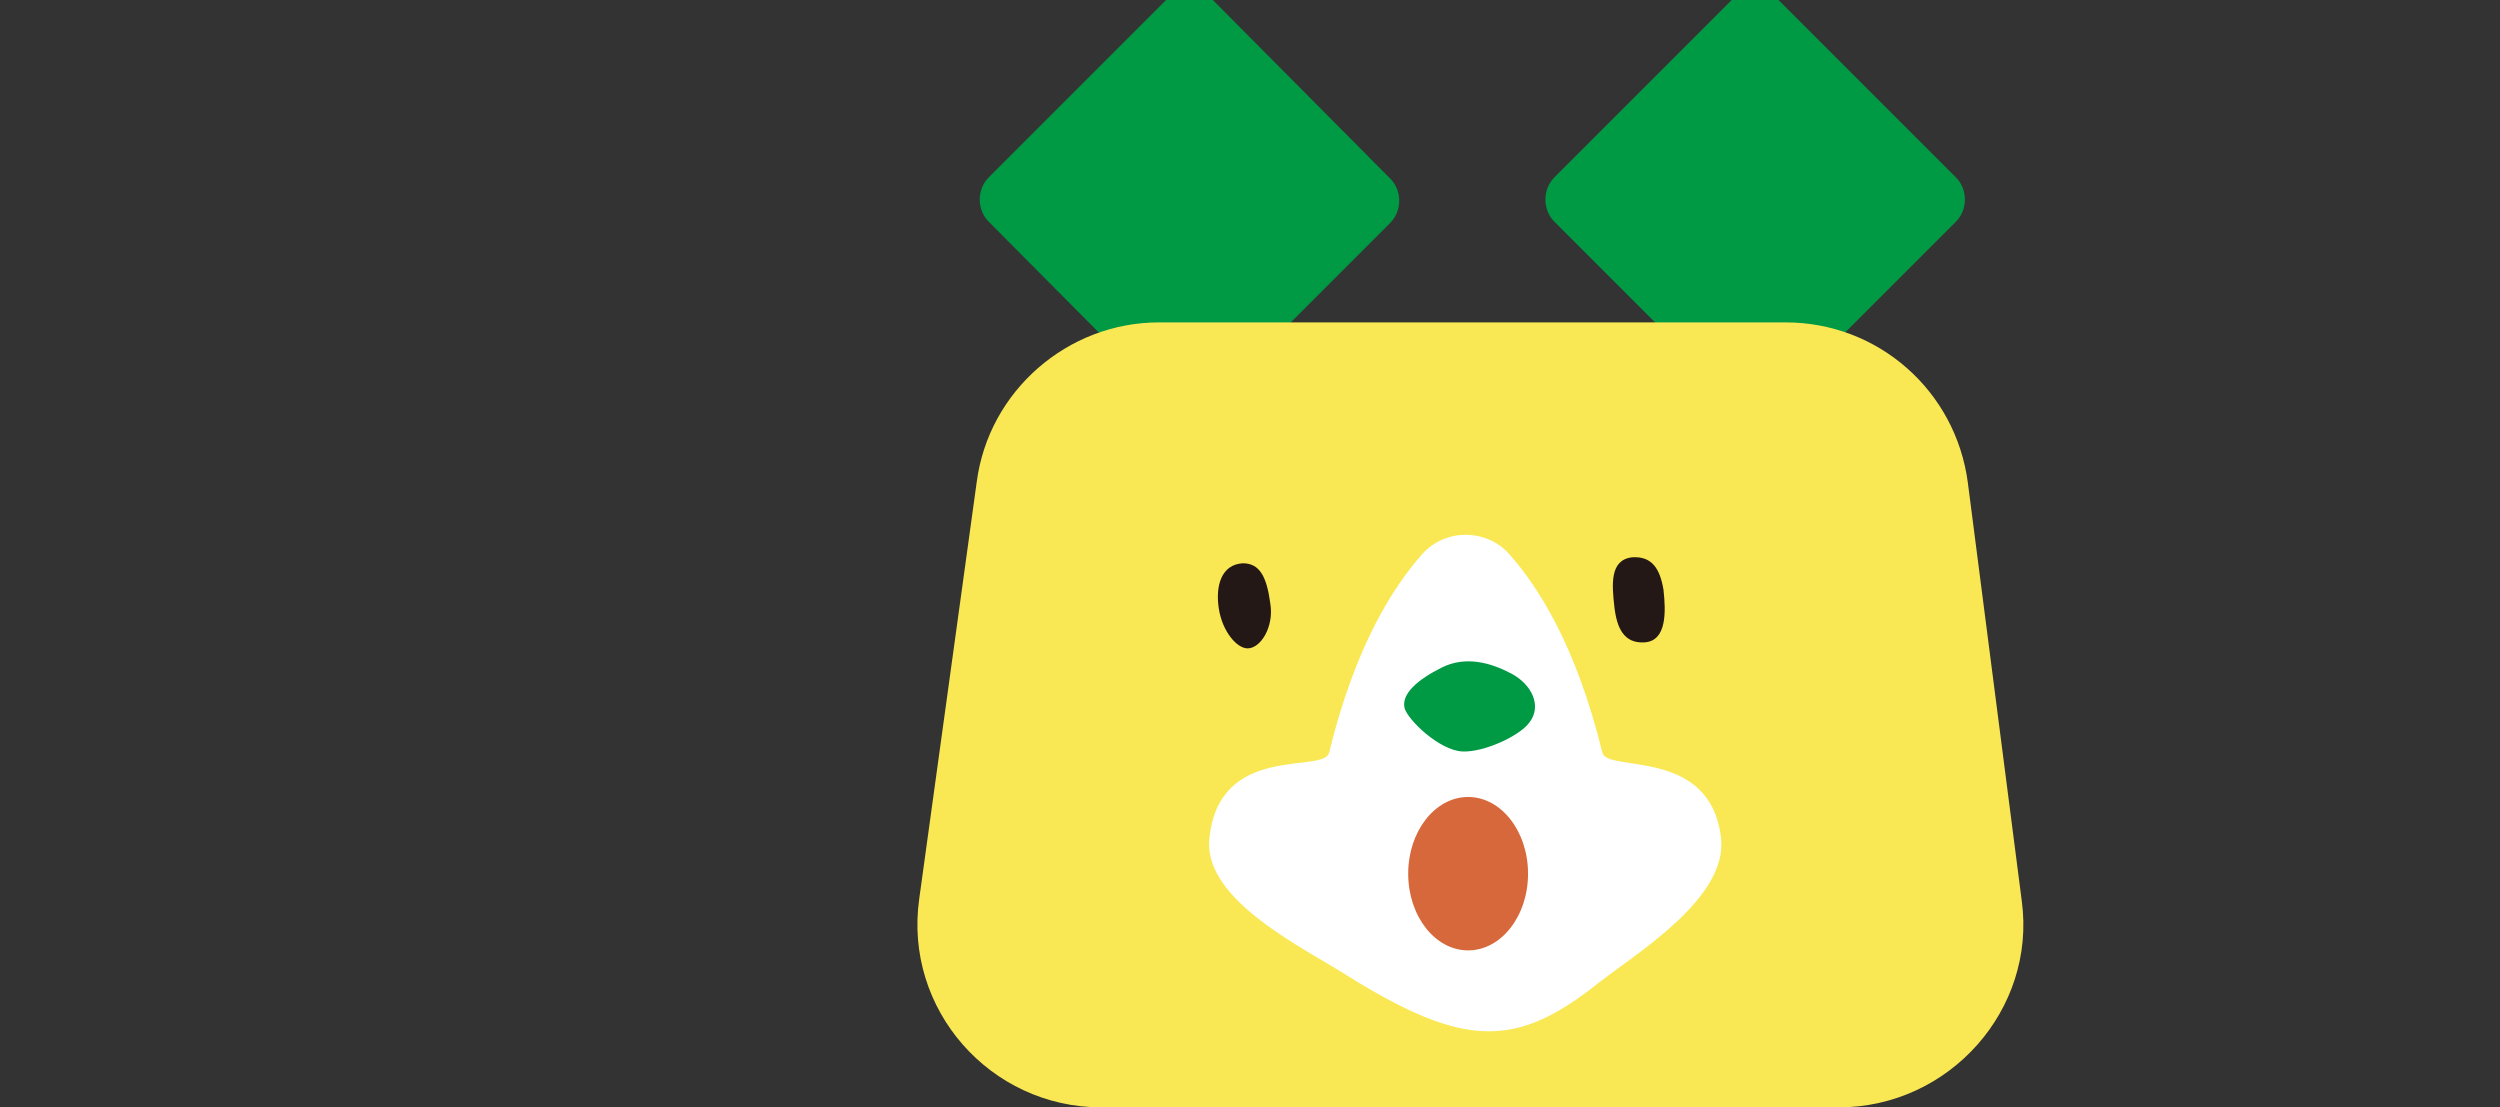
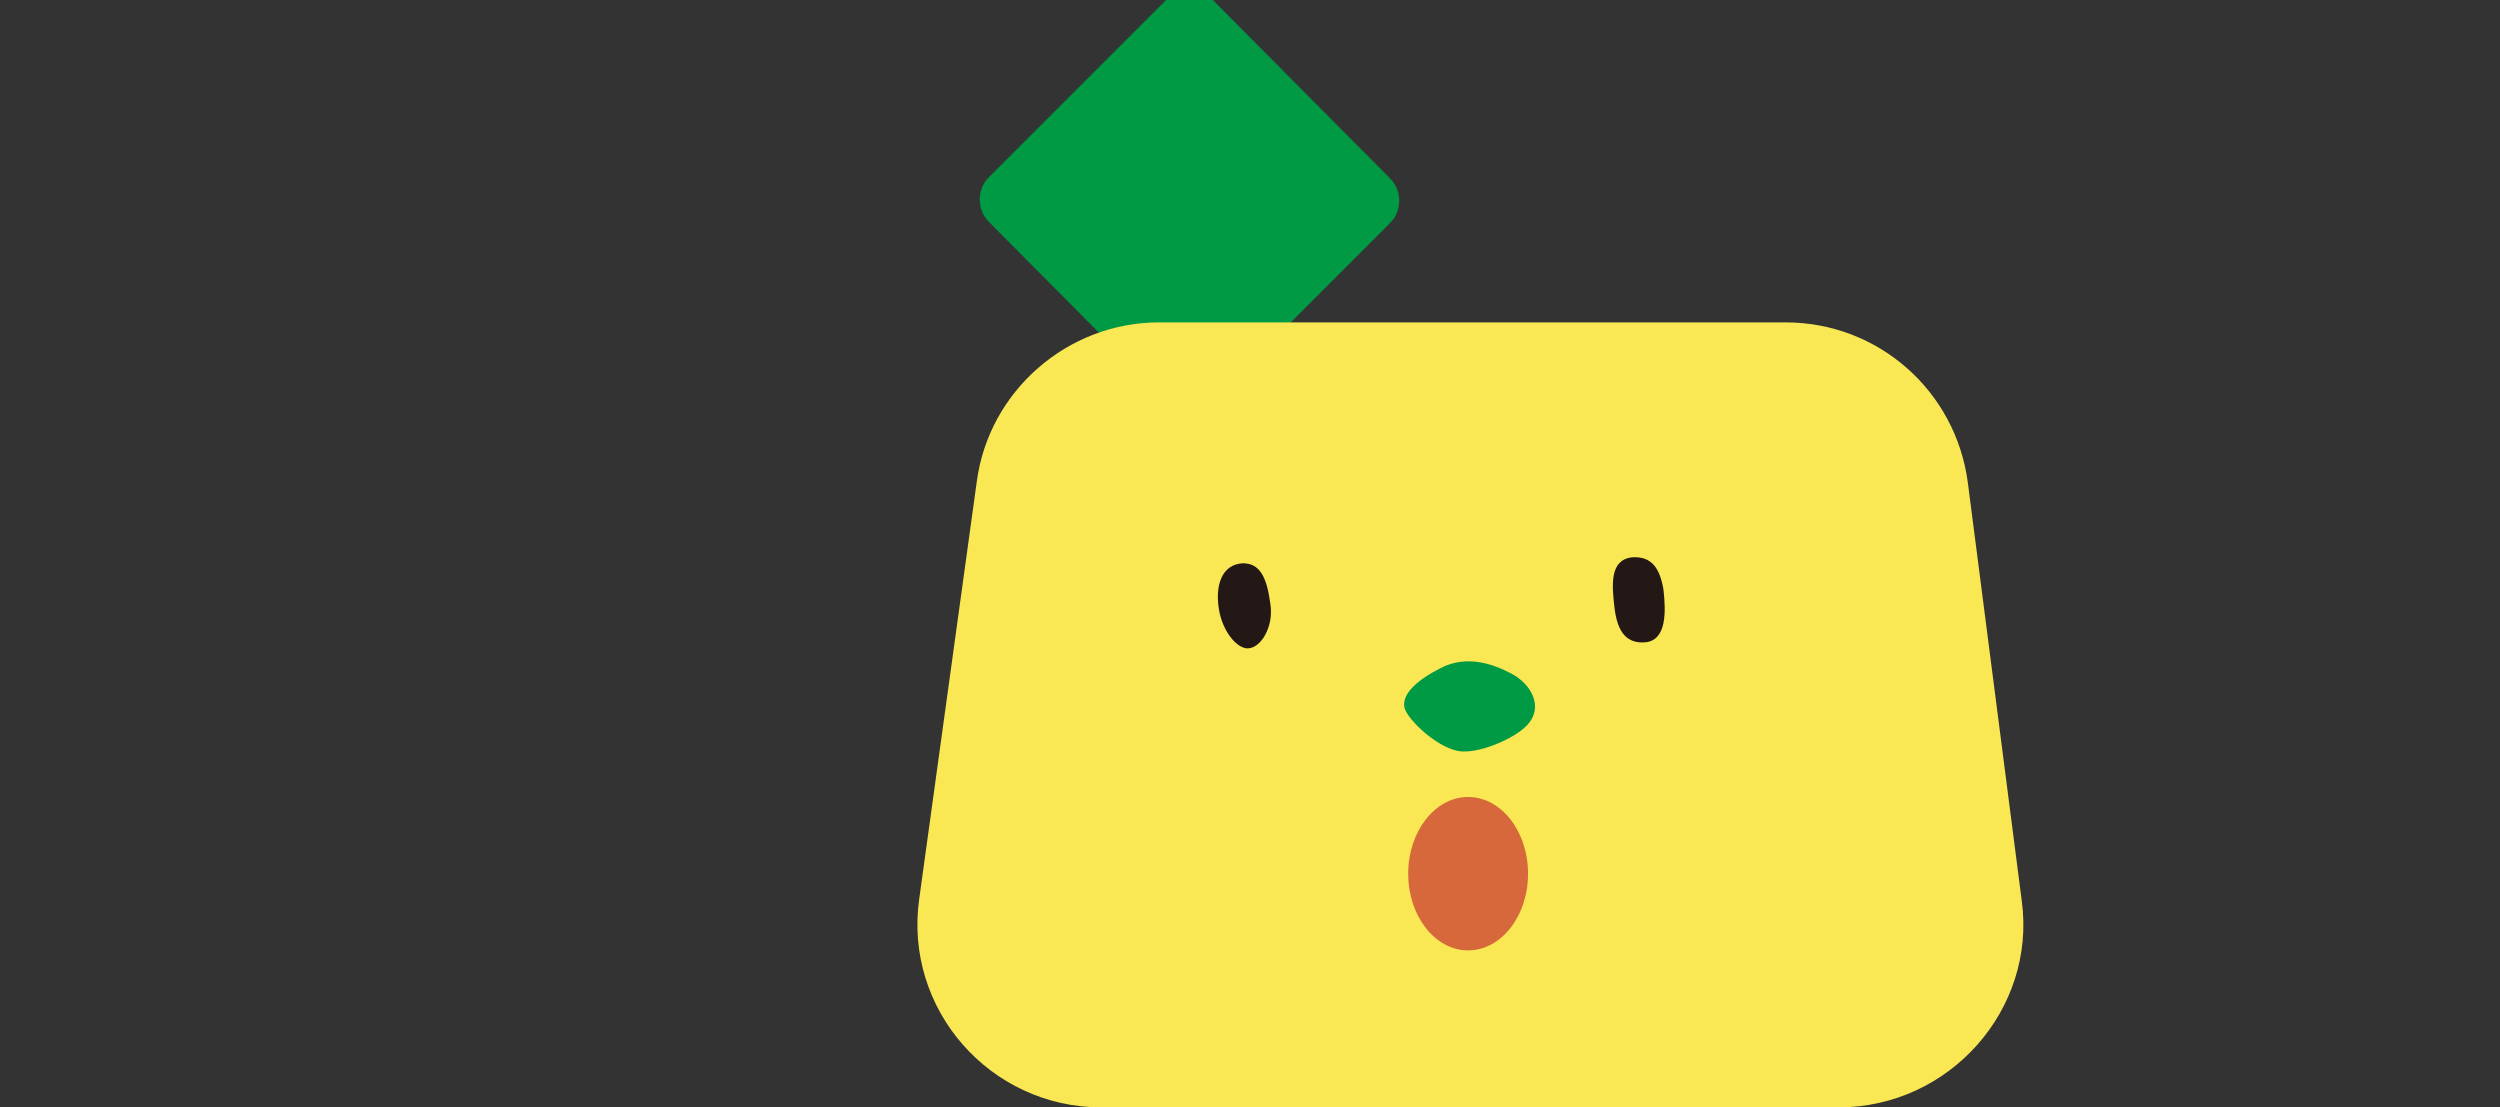
<svg xmlns="http://www.w3.org/2000/svg" version="1.1" id="_レイヤー_2" x="0px" y="0px" viewBox="0 0 208.6 92.4" style="enable-background:new 0 0 208.6 92.4;" xml:space="preserve">
  <rect x="0" y="0" width="208.6" height="92.4" fill="#333333" stroke="none" />
  <style type="text/css">
	.st0{fill:#FFFFFF;stroke:#009944;stroke-width:3;stroke-miterlimit:10;}
	.st1{fill:#009944;}
	.st2{fill:#F9E853;}
	.st3{fill:#231815;}
	.st4{fill:#FFFFFF;}
	.st5{fill:#D7683B;}
</style>
  <path class="st0" d="M195.7-137.6H57.9L56.6-120l-25.2-17.6H12.9c-6.3,0-11.4-5.1-11.4-11.4v-48.1c0-6.3,5.1-11.4,11.4-11.4h182.8  c6.3,0,11.4,5.1,11.4,11.4v48.1C207.1-142.7,202-137.6,195.7-137.6L195.7-137.6z" />
  <path d="M71.1-181.4c0.4-0.2,0.7-0.2,1.1-0.2c0.6,0,1,0.4,1,1.1c0,0.3,0,0.6,0,0.9c0,1.1,0.7,1.1,1.6,1.1c0.5,0,1,0,1.4-0.1  c0,0.5,0,0.8,0,0.8c-0.4,0-0.9,0.1-1.4,0.1c-0.4,0-0.9,0-1.1-0.1c-0.8-0.1-1.2-0.7-1.2-1.3c0-0.2,0-0.8,0-1.1c0-0.5-0.2-0.7-0.6-0.7  c-0.5,0-1.3,0.3-2,0.9c-0.6,0.6-1.8,1.8-2.2,2.3c0,0-0.1-0.1-0.6-0.6c1-1.1,4.5-4.4,5.6-5.5c-0.8,0.1-3.3,0.2-4.6,0.3  c0,0.1-0.1,0.1-0.2,0.1l-0.1-0.9c1.5,0,4.4-0.2,5.5-0.3l0.2-0.1l0.6,0.6c-0.1,0.1-0.1,0.1-0.3,0.1C73.2-183.4,71.9-182.2,71.1-181.4  L71.1-181.4L71.1-181.4z M73.8-185.8c-1.2-0.3-3.2-0.7-4.7-0.7l0.2-0.7c1.5,0.1,3.5,0.4,4.8,0.7L73.8-185.8z" />
  <path d="M77.9-183h9.2v0.8h-8.8c-0.1,0.1-0.2,0.2-0.3,0.2L77.9-183z" />
  <path d="M89.6-183.2c0.2,0,0.6-0.1,1-0.3c1.4-0.4,3-0.8,4-0.8c1.5,0,2.8,0.8,2.8,2.6c0,2.4-2.4,3.3-5.3,3.5c0-0.2-0.2-0.5-0.2-0.7  c2.6-0.2,4.8-0.9,4.8-2.8c0-1.4-1-2-2.2-2c-0.9,0-2.3,0.3-3.7,0.8c-0.2,0.1-0.5,0.2-0.7,0.2c0,0.1-0.1,0.2-0.2,0.2L89.6-183.2  L89.6-183.2z" />
-   <path d="M108.1-183.6C108.1-183.6,108-183.6,108.1-183.6c-0.2,0-0.2,0-0.3-0.1c-3.3,1-6.2,2.4-6.2,3.9c0,1.1,1.2,1.4,2.9,1.4  s3.1-0.1,3.9-0.2l0.1,0.8c-1,0.1-2.7,0.2-3.9,0.2c-2.2,0-3.8-0.5-3.8-2.1c0-1.2,1.2-2.2,2.9-3.1c-0.4-0.7-0.5-1.9-0.5-4.4l1.2,0.1  c0,0.1-0.1,0.2-0.3,0.3c0,1.9,0.1,3.1,0.4,3.7c1-0.5,2.2-0.9,3.4-1.3L108.1-183.6L108.1-183.6z" />
  <path d="M111-180.4c0.8,0.6,1.9,1.7,2.5,2.4l-0.7,0.6c-0.6-0.7-1.7-1.9-2.4-2.5C110.5-179.8,111-180.4,111-180.4z" />
  <path d="M68.9-159v-7.4h0l-1.3,0.8l-0.2-0.7l1.7-1h0.8v8.2H68.9L68.9-159z" />
  <path d="M73.5-163.4c0.4-0.6,1-1,1.9-1c1.4,0,2.3,1,2.3,2.6s-0.9,2.9-2.5,2.9s-2.7-1.3-2.7-3.5c0-2.1,1-4.5,3.7-5  c0.3,0,0.6-0.1,0.8-0.1v0.8C74.8-166.6,73.7-165,73.5-163.4L73.5-163.4L73.5-163.4z M76.8-161.7c0-1.3-0.7-2-1.7-2s-1.7,0.9-1.7,1.6  c0,1.5,0.7,2.5,1.8,2.5C76.2-159.6,76.8-160.5,76.8-161.7L76.8-161.7z" />
  <path d="M87.1-166.3c0,0.1-0.1,0.2-0.3,0.2c-0.4,3.4-1.5,6.4-3.4,6.4c-0.9,0-1.8-0.9-1.8-2.7c0-2.6,2.1-4.8,4.9-4.8  c3.2,0,4.6,2,4.6,4.2c0,2.6-1.5,3.9-4.2,4.5c-0.1-0.2-0.3-0.5-0.5-0.7c2.5-0.5,3.8-1.7,3.8-3.8c0-1.8-1.2-3.5-3.7-3.5  c-0.1,0-0.2,0-0.3,0L87.1-166.3L87.1-166.3z M86-166.4c-2.2,0.3-3.6,2.1-3.6,4c0,1.2,0.5,1.9,1,1.9C84.8-160.5,85.8-163.4,86-166.4  L86-166.4z" />
  <path d="M95-166.2c0.7-0.8,1.4-1.2,2.7-1.2c1.6,0,2.4,1,2.4,2.3c0,1.7-1.3,2.9-3.2,4.6l-0.8,0.7v0h4.3v0.8h-5.7v-0.6l0.9-0.8  c2.3-2.1,3.5-3.1,3.5-4.6c0-0.9-0.6-1.6-1.6-1.6c-0.8,0-1.4,0.4-2.1,1L95-166.2L95-166.2z" />
  <path d="M104.7-164.4c-0.4,0.7-0.8,1.3-1.2,1.8c-0.1-0.2-0.3-0.5-0.4-0.7c1-1.1,2-3.1,2.6-5l0.9,0.3c0,0.1-0.1,0.1-0.2,0.1  c-0.3,0.7-0.6,1.5-0.9,2.2l0.2,0.1c0,0.1-0.1,0.1-0.2,0.1v7.4h-0.7L104.7-164.4L104.7-164.4z M106.1-163.9h7.5v0.7h-7.5V-163.9z   M113.4-167v0.7h-6.7v-0.7h2.9v-1.3l1,0c0,0.1-0.1,0.1-0.2,0.2v1.1L113.4-167L113.4-167z M107.2-158v-4.1h5.5v4.1H112v-0.5h-4v0.5  H107.2L107.2-158z M108.2-166.1c0.3,0.6,0.6,1.4,0.6,1.9l-0.7,0.2c-0.1-0.5-0.3-1.3-0.6-1.9L108.2-166.1L108.2-166.1z M112-161.5h-4  v2.2h4V-161.5z M112.5-166c0,0.1-0.1,0.1-0.2,0.1c-0.2,0.6-0.5,1.3-0.8,1.9l-0.6-0.2c0.3-0.5,0.6-1.4,0.7-2L112.5-166z" />
  <path d="M121.1-165.9c-0.9,0.3-2.2,0.5-3.4,0.6c-0.5,2.5-1.1,5-2,6.9l-0.8-0.3c0.9-1.8,1.6-4,2-6.5c-0.2,0-1.7,0-2,0v-0.8  c0.2,0,0.4,0,0.7,0c0.1,0,1.2,0,1.5,0c0.1-0.7,0.2-1.5,0.3-2.1l1.1,0.1c0,0.1-0.2,0.2-0.3,0.2c-0.1,0.5-0.2,1.1-0.3,1.8  c1.1-0.1,2.2-0.3,3.1-0.6L121.1-165.9L121.1-165.9z M124.1-158.6c-0.4,0-0.9,0.1-1.3,0.1c-0.9,0-1.8-0.1-2.3-0.2  c-0.8-0.2-1.2-0.8-1.2-1.5c0-0.5,0.2-1,0.7-1.6l0.7,0.3c-0.4,0.4-0.6,0.9-0.6,1.2c0,0.9,0.8,1.1,2.6,1.1c0.5,0,1,0,1.4-0.1  L124.1-158.6z M119.8-163.9c1.1-0.4,2.7-0.6,4-0.6v0.8c-1.2,0-2.7,0.1-3.8,0.5L119.8-163.9L119.8-163.9z M121.7-167.7  c0.5,0.4,1.2,1,1.5,1.5l-0.4,0.3c-0.3-0.5-1-1.2-1.5-1.5L121.7-167.7L121.7-167.7z M123.1-168.4c0.5,0.4,1.2,1,1.5,1.5l-0.4,0.4  c-0.3-0.4-1-1.1-1.5-1.5C122.8-168.1,123.1-168.4,123.1-168.4z" />
  <path d="M129.6-167.8c0,0.1-0.1,0.2-0.4,0.2c-0.1,0.6-0.3,1.7-0.4,2.3c0.5-0.1,0.9-0.1,1.2-0.1c1.7,0,2.2,1.1,2.2,2.7  c0,0.8-0.1,1.8-0.4,2.5c-0.3,1.1-1.1,1.7-2,1.7c-0.4,0-1-0.2-2-1c0.1-0.2,0.2-0.4,0.3-0.7c0.9,0.7,1.3,0.8,1.7,0.8  c0.6,0,1-0.4,1.2-1.1c0.2-0.7,0.4-1.7,0.4-2.3c0-1.2-0.4-2-1.5-2c-0.3,0-0.8,0-1.3,0.1c-0.6,2.2-1.2,4.2-2.2,5.9l-0.7-0.4  c1.1-1.7,1.7-3.4,2.2-5.5c-0.6,0.1-1.4,0.2-2,0.3l-0.1-0.8c0.5-0.1,1.4-0.2,2.2-0.2c0.2-0.8,0.3-1.8,0.5-2.8L129.6-167.8  L129.6-167.8z M134.7-162.5c-0.4-1.6-1.4-3-2.5-3.8l0.6-0.5c1.2,0.8,2.3,2.3,2.7,3.9L134.7-162.5L134.7-162.5z" />
  <path d="M139.3-165.9c0,0.1-0.1,0.2-0.3,0.2c-0.1,1.6-0.3,3-0.4,3.2h0c1.1-0.8,2.8-1.4,4.1-1.4c1.7,0,2.8,0.9,2.7,2.4  c0,2-1.7,2.9-6,3.1c-0.1-0.2-0.1-0.5-0.3-0.7c3.8-0.2,5.4-0.8,5.4-2.4c0-1.1-0.7-1.7-2-1.7c-2,0-3.9,1.2-4.2,1.8l-0.8-0.4  c0.2-0.2,0.6-2.2,0.6-4.3L139.3-165.9L139.3-165.9z M139.5-168.1c1.5,0.2,3.2,0.5,4.3,1l-0.3,0.8c-1.1-0.5-2.8-0.8-4.2-1  L139.5-168.1z" />
  <path d="M150.3-159.6c0-0.4,0.3-0.7,0.7-0.7s0.6,0.3,0.6,0.7c0,0.4-0.2,0.7-0.7,0.7S150.3-159.2,150.3-159.6z" />
  <path d="M152.7-159.6c0-0.4,0.3-0.7,0.7-0.7s0.6,0.3,0.6,0.7c0,0.4-0.2,0.7-0.7,0.7S152.7-159.2,152.7-159.6z" />
  <path d="M155.1-159.6c0-0.4,0.3-0.7,0.7-0.7s0.6,0.3,0.6,0.7c0,0.4-0.2,0.7-0.7,0.7S155.1-159.2,155.1-159.6z" />
-   <path class="st1" d="M148.3-0.1l14.9,14.9c1,1,1,2.7,0,3.7l-14.9,14.9c-1,1-2.7,1-3.7,0l-14.9-14.9c-1-1-1-2.7,0-3.7l14.9-14.9  C145.7-1.1,147.3-1.1,148.3-0.1z" />
  <path class="st1" d="M101.1-0.1L116,14.9c1,1,1,2.7,0,3.7l-14.9,14.9c-1,1-2.7,1-3.7,0L82.5,18.5c-1-1-1-2.7,0-3.7L97.4-0.1  C98.4-1.1,100.1-1.1,101.1-0.1z" />
  <path class="st2" d="M153.4,92.4H91.9c-9.3,0-16.5-8.2-15.2-17.4l4.8-34.8c1-7.6,7.6-13.3,15.2-13.3h52.3c7.7,0,14.2,5.7,15.2,13.4  l4.5,34.9C169.9,84.2,162.7,92.4,153.4,92.4L153.4,92.4z" />
-   <path class="st3" d="M122.1,58.9c1.8,0.1,4.8-1.3,5.6-2.4c1.1-1.4,0.2-3.2-1.5-4.1c-1.7-0.9-3.8-1.5-5.8-0.5s-3.4,2.2-3.1,3.4  C117.6,56.3,120.2,58.7,122.1,58.9L122.1,58.9z" />
  <path class="st3" d="M106,50.4c0.3,1.9-0.8,3.7-1.9,3.7c-0.9,0-2.1-1.4-2.4-3.3c-0.3-1.9,0.2-3.7,2-3.8  C105.1,47,105.7,48.1,106,50.4L106,50.4z" />
  <path class="st3" d="M138.8,49.2c0.2,1.8,0.3,4.3-1.6,4.4c-1.7,0.1-2.3-1.2-2.5-3c-0.2-1.8-0.4-3.9,1.5-4.1  C137.8,46.4,138.5,47.4,138.8,49.2L138.8,49.2z" />
-   <path class="st4" d="M143.6,69.9c-0.9-7.6-9.5-5.4-9.9-7.1c-2.2-9-5.4-13.9-7.8-16.6c-1.9-2.1-5.3-2.1-7.2,0  c-2.4,2.7-5.6,7.6-7.8,16.6c-0.4,1.8-9.3-0.9-10,7.3c-0.4,5.1,8.1,9.1,11.5,11.3c9.8,6.1,14.1,6.1,21,0.6  C136.6,79.5,144.2,74.9,143.6,69.9L143.6,69.9z" />
  <path class="st1" d="M122,62.7c1.8,0.1,4.8-1.3,5.6-2.4c1.1-1.4,0.2-3.2-1.5-4.1c-1.7-0.9-3.8-1.5-5.8-0.5s-3.4,2.2-3.1,3.4  C117.5,60.1,120.1,62.6,122,62.7L122,62.7z" />
  <ellipse class="st5" cx="122.5" cy="72.9" rx="5" ry="6.4" />
</svg>